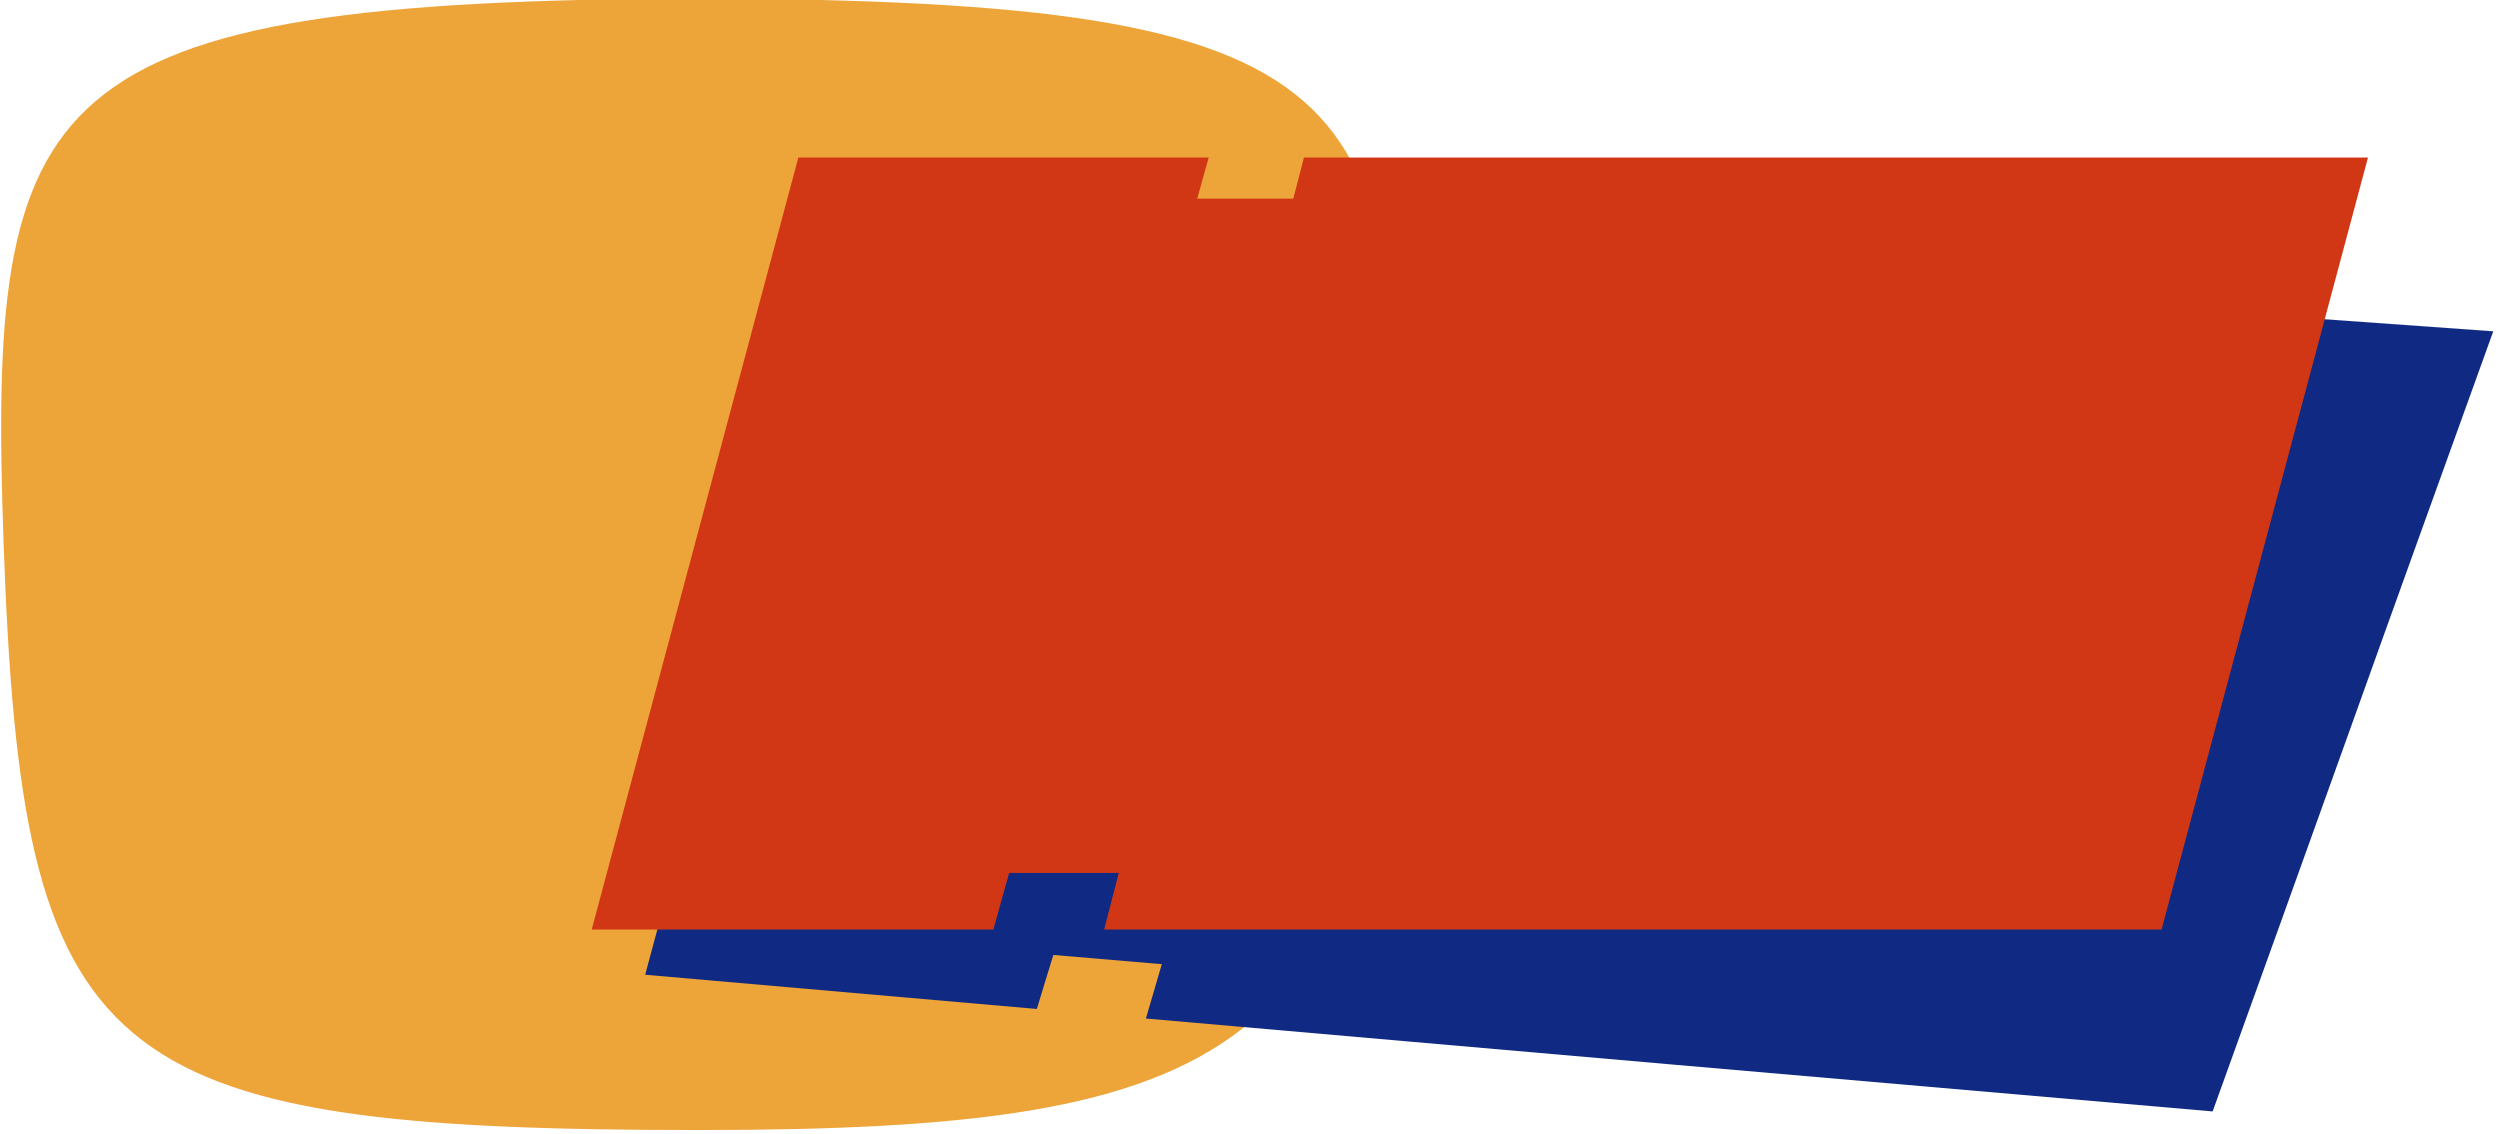
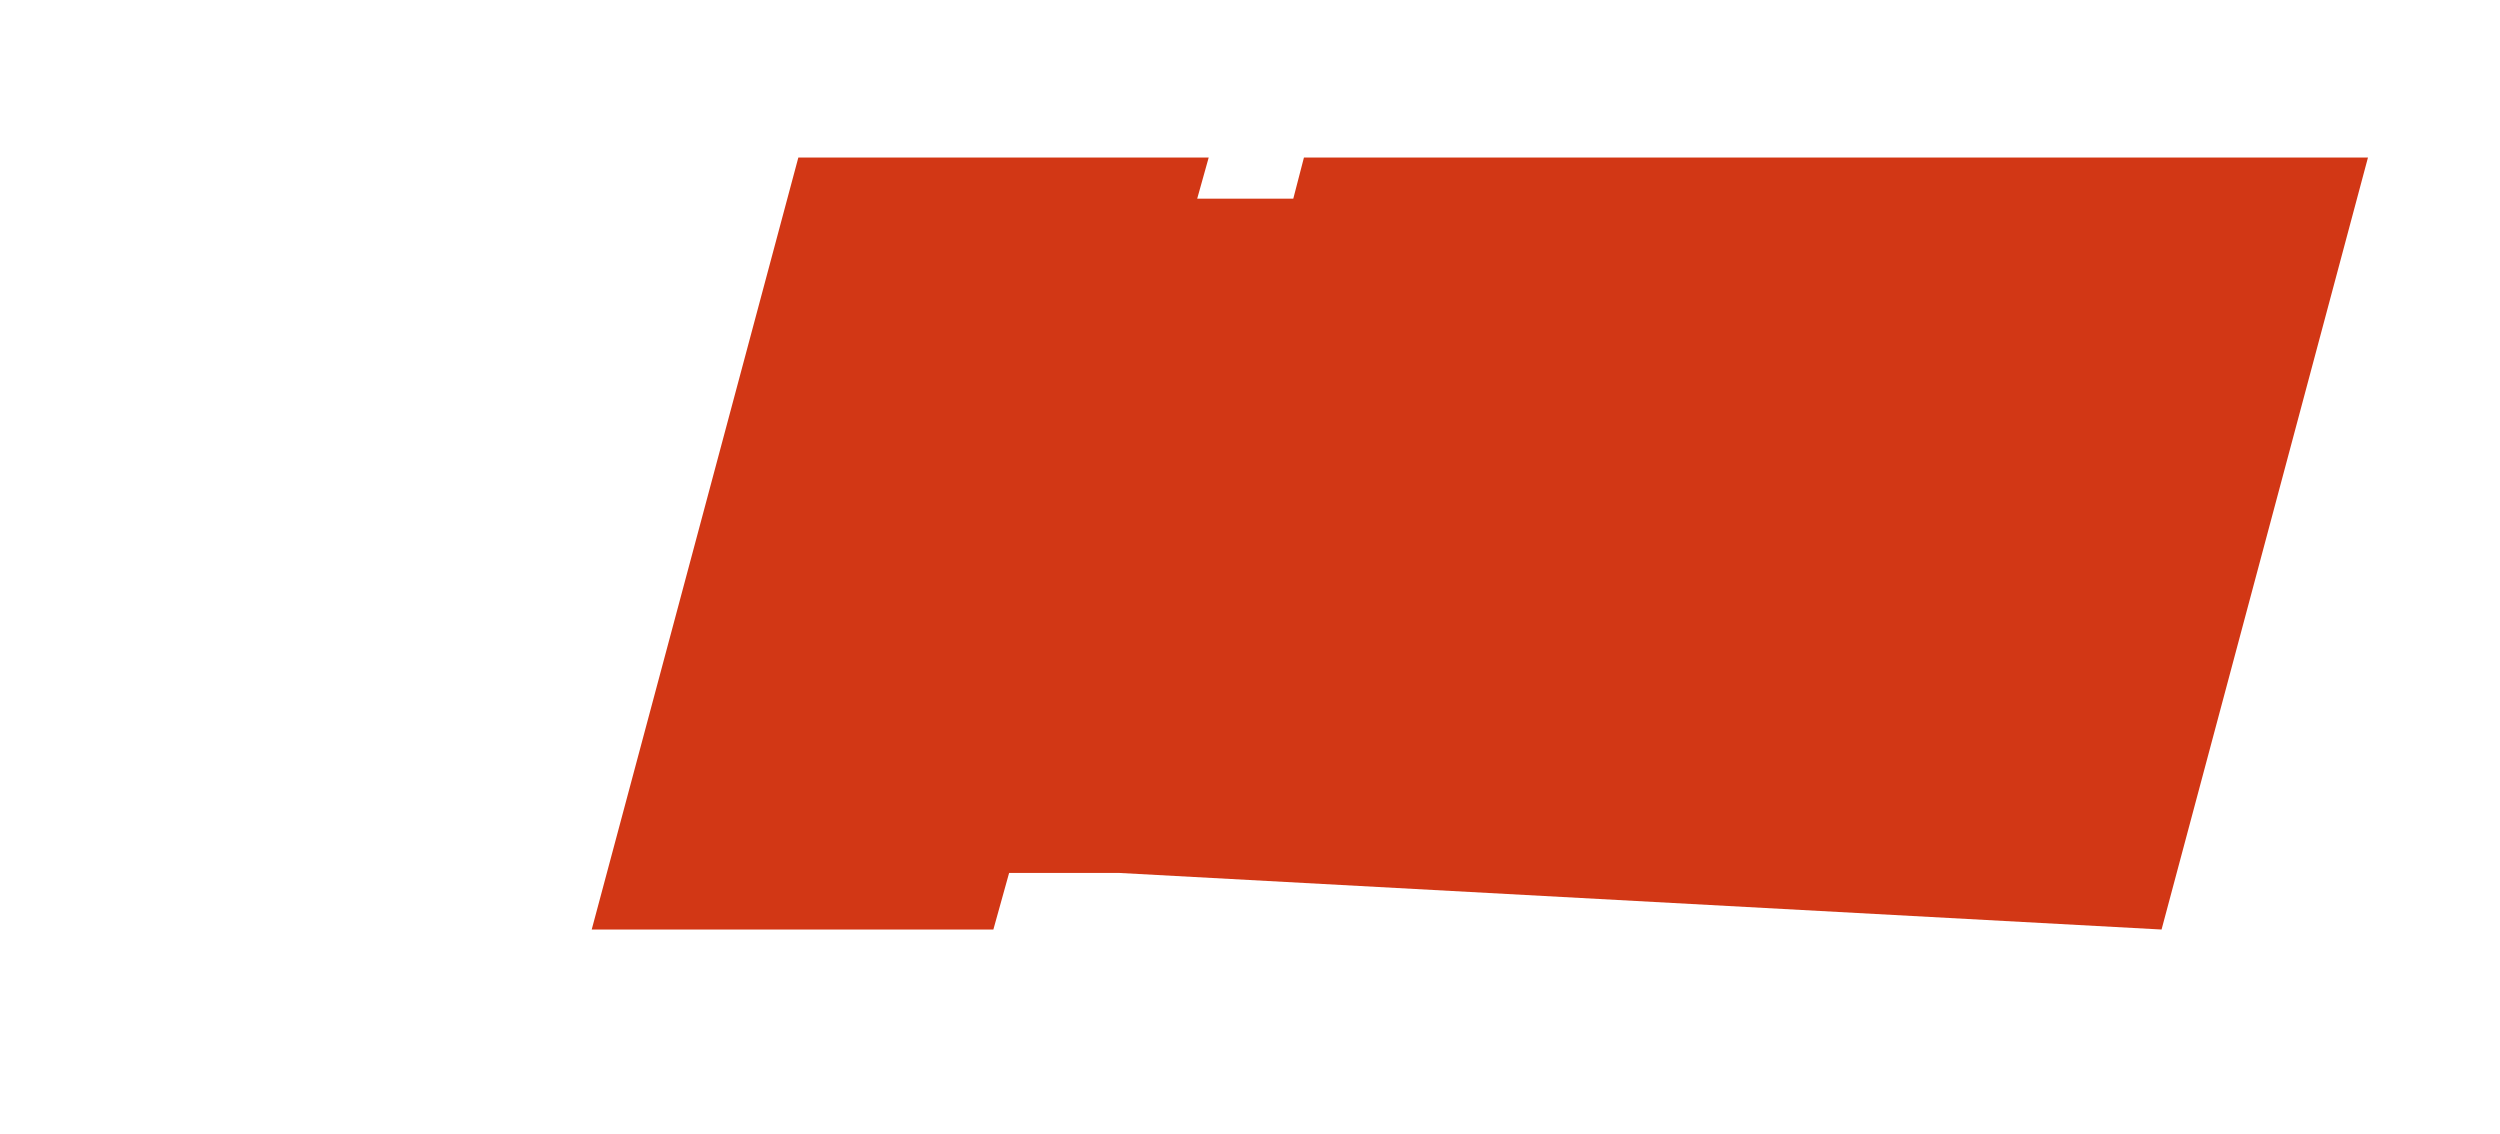
<svg xmlns="http://www.w3.org/2000/svg" width="100%" height="100%" viewBox="0 0 322 146" version="1.1" xml:space="preserve" style="fill-rule:evenodd;clip-rule:evenodd;stroke-linejoin:round;stroke-miterlimit:2;">
  <g transform="matrix(1,0,0,1,-703,-982)">
    <g id="ticketpop-icon" transform="matrix(0.392,0,0,0.392,369.198,477.436)">
      <g id="path5" transform="matrix(13.952,0,0,13.952,-2519.59,-3876.24)">
-         <path d="M258.076,396.695C243.919,396.695 242.144,395.173 241.709,382.907C241.329,372.175 242.383,370.1 258.076,370.046C273.986,370.1 274.705,372.16 274.444,382.907C274.151,394.918 270.694,396.695 258.076,396.695Z" style="fill:rgb(237,164,57);" />
-       </g>
+         </g>
      <g id="path6" transform="matrix(13.952,0,0,13.952,-2519.59,-3876.24)">
-         <path d="M261.671,375.114C264.943,375.35 268.229,375.585 271.541,375.823C271.436,376.158 271.331,376.493 271.234,376.824C272.006,376.879 272.781,376.935 273.561,376.99C273.654,376.659 273.752,376.325 273.851,375.988C278.185,376.299 282.552,376.615 286.942,376.927C291.374,377.243 295.839,377.565 300.34,377.885C299.198,381.055 298.066,384.185 296.964,387.267C295.877,390.307 294.793,393.304 293.731,396.257C289.468,395.889 285.236,395.52 281.036,395.155C276.863,394.793 272.723,394.428 268.609,394.069C268.733,393.645 268.856,393.219 268.984,392.789C268.128,392.717 267.279,392.645 266.43,392.572C266.3,392.996 266.166,393.423 266.041,393.844C262.947,393.575 259.871,393.307 256.817,393.038C257.592,390.153 258.392,387.226 259.193,384.261C260.004,381.257 260.833,378.206 261.671,375.114Z" style="fill:rgb(16,42,131);" />
-       </g>
+         </g>
      <g id="path7" transform="matrix(13.952,0,0,13.952,-2519.59,-3876.24)">
-         <path d="M260.424,373.793L270.088,373.793L269.817,374.762L272.08,374.762L272.331,373.793L297.389,373.793L292.528,391.973L267.626,391.973L267.971,390.64L265.388,390.64L265.017,391.973L255.558,391.973L260.424,373.793Z" style="fill:rgb(210,55,21);" />
+         <path d="M260.424,373.793L270.088,373.793L269.817,374.762L272.08,374.762L272.331,373.793L297.389,373.793L292.528,391.973L267.971,390.64L265.388,390.64L265.017,391.973L255.558,391.973L260.424,373.793Z" style="fill:rgb(210,55,21);" />
      </g>
    </g>
  </g>
</svg>